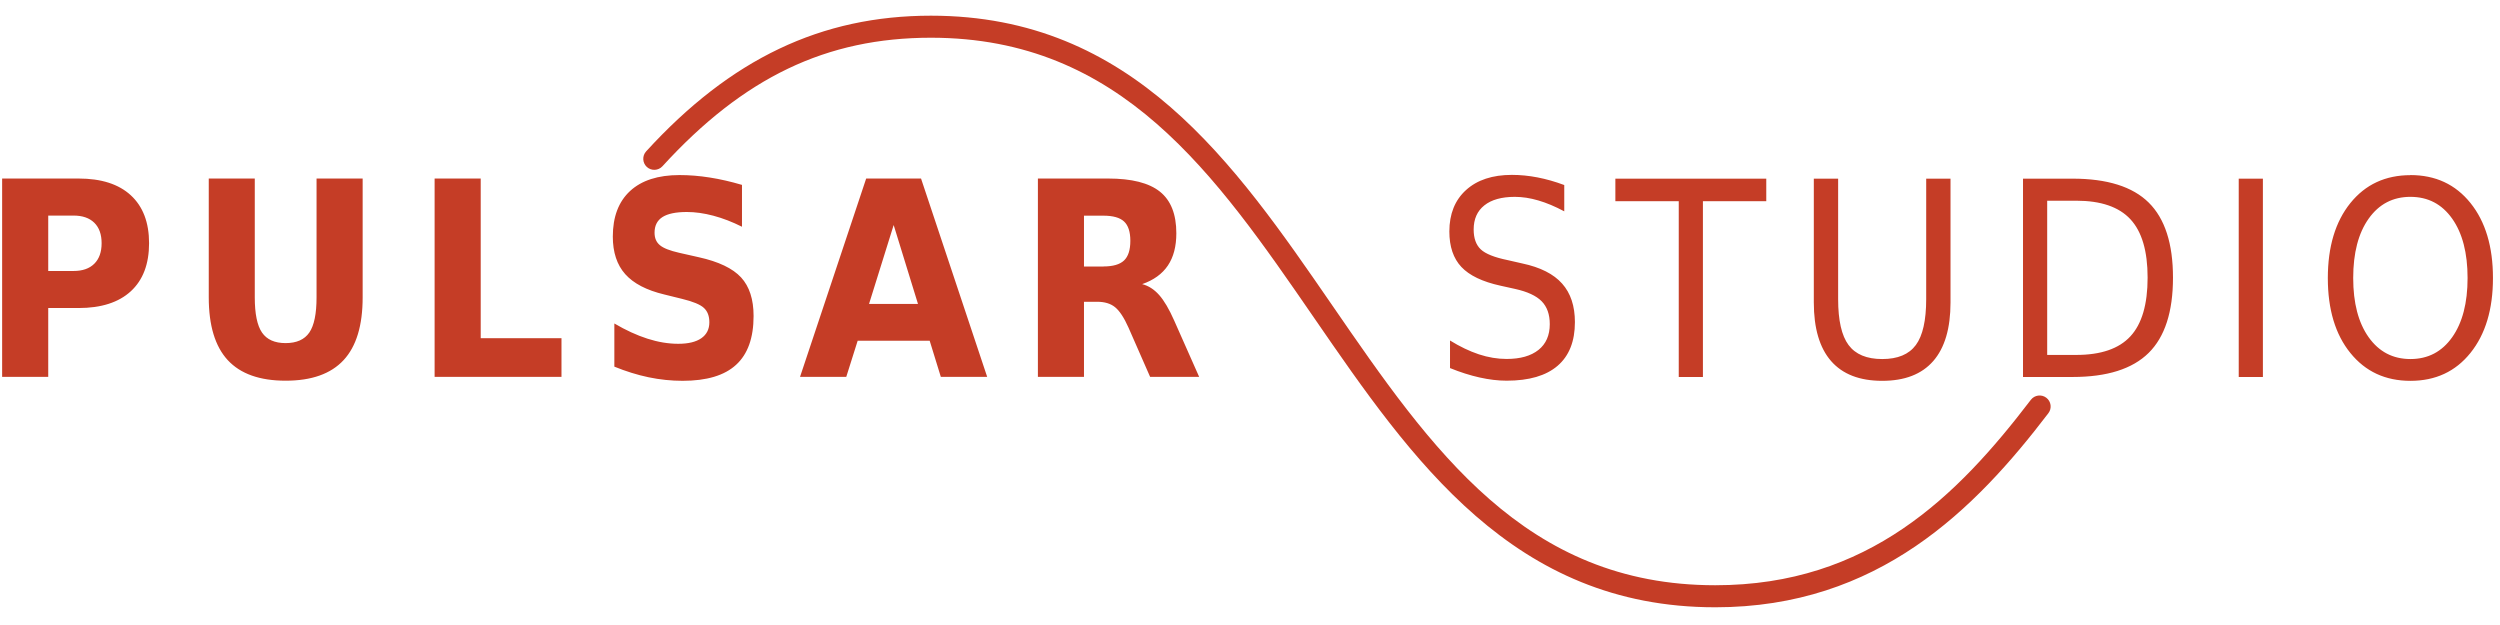
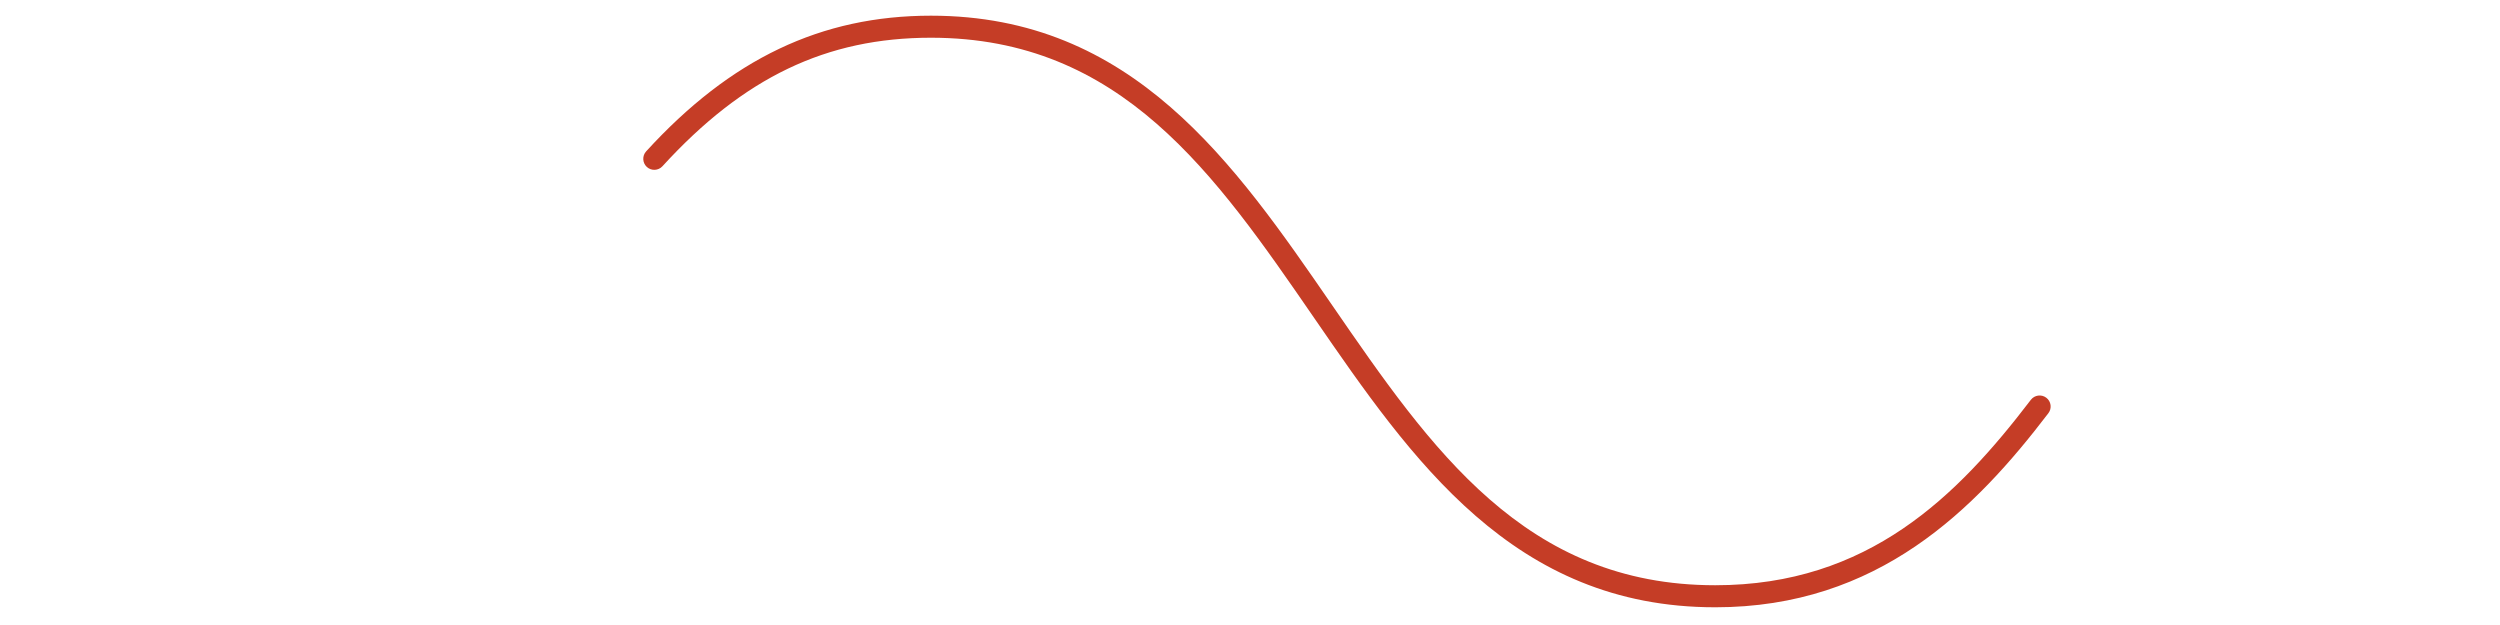
<svg xmlns="http://www.w3.org/2000/svg" width="340" height="85" viewBox="0 0 340 85">
  <path fill="#c53d26" d="M233.27 82.59c-27.452 0-41.235-20.018-54.565-39.38-13.482-19.58-26.217-38.08-52.092-38.08-14.21 0-25.476 5.392-36.52 17.48-.56.61-1.51.654-2.12.096s-.654-1.508-.096-2.12C99.38 7.996 111.69 2.133 126.613 2.133c27.45 0 41.234 20.02 54.563 39.38 13.484 19.583 26.22 38.08 52.096 38.08 20.82 0 32.934-12.12 42.924-25.218.502-.656 1.443-.783 2.104-.28.658.5.785 1.442.28 2.1-9.955 13.052-23.125 26.396-45.31 26.396z" />
-   <path d="M.29 24.28h10.39c3.093 0 5.466.76 7.116 2.284s2.477 3.693 2.477 6.512c0 2.832-.826 5.008-2.477 6.53s-4.023 2.286-7.117 2.286H6.56v9.36H.29V24.278zm6.27 5.038v7.535h3.448c1.217 0 2.156-.328 2.818-.986.662-.656.994-1.586.994-2.79s-.332-2.132-.994-2.782-1.602-.977-2.818-.977h-3.45zm21.82-5.038h6.27v16.167c0 2.23.327 3.822.983 4.78.658.956 1.727 1.435 3.21 1.435 1.49 0 2.567-.48 3.224-1.436s.984-2.55.984-4.78V24.28h6.27v16.167c0 3.818-.86 6.662-2.59 8.527-1.73 1.867-4.35 2.8-7.88 2.8-3.53 0-6.15-.933-7.88-2.8-1.72-1.865-2.58-4.71-2.58-8.527V24.28zm30.727 0h6.27v21.714h10.985v5.258H59.107V24.28zm41.803.847v5.71c-1.323-.663-2.623-1.163-3.892-1.5-1.27-.337-2.473-.505-3.605-.505-1.492 0-2.598.23-3.314.686-.72.46-1.08 1.168-1.08 2.133 0 .73.24 1.29.72 1.69.48.41 1.36.75 2.63 1.04l2.654.6c2.71.6 4.63 1.52 5.764 2.75 1.13 1.23 1.7 2.98 1.7 5.24 0 2.98-.79 5.19-2.376 6.64-1.585 1.46-4.01 2.18-7.27 2.18-1.545 0-3.09-.16-4.637-.482-1.548-.325-3.1-.81-4.653-1.446v-5.87c1.556.915 3.054 1.604 4.5 2.067 1.446.466 2.845.696 4.19.696 1.363 0 2.41-.25 3.137-.756s1.094-1.23 1.094-2.17c0-.846-.246-1.496-.74-1.95-.49-.46-1.48-.87-2.96-1.23l-2.42-.598c-2.42-.578-4.19-1.5-5.32-2.766-1.127-1.264-1.69-2.97-1.69-5.11 0-2.687.784-4.753 2.35-6.2 1.565-1.443 3.806-2.166 6.72-2.166 1.34 0 2.71.11 4.12.334 1.407.22 2.864.556 4.37 1zm25.526 21.21h-9.792l-1.552 4.915h-6.287L117.8 24.28h7.462l8.994 26.972h-6.304l-1.516-4.914zm-8.238-5.003h6.648l-3.307-10.732-3.35 10.732zm29.224-.29v10.208h-6.268V24.28h9.557c3.21 0 5.55.595 7.04 1.786 1.49 1.193 2.23 3.078 2.23 5.656 0 1.78-.38 3.246-1.15 4.39-.77 1.144-1.94 1.987-3.5 2.528.857.217 1.625.71 2.307 1.473.68.766 1.364 1.924 2.05 3.48l3.397 7.66h-6.67l-2.942-6.704c-.602-1.35-1.21-2.27-1.822-2.77s-1.426-.74-2.44-.74h-1.77zm2.64-4.806c1.3 0 2.235-.27 2.808-.813.572-.543.857-1.434.857-2.674 0-1.22-.285-2.1-.857-2.63-.572-.53-1.508-.79-2.81-.79h-2.638v6.92h2.64zm62.678-11.056v3.56c-1.24-.663-2.416-1.157-3.523-1.48-1.107-.327-2.174-.49-3.197-.49-1.795 0-3.178.386-4.146 1.157-.97.77-1.455 1.86-1.455 3.28 0 1.19.32 2.09.96 2.7.64.61 1.87 1.1 3.68 1.47l1.97.45c2.45.52 4.26 1.43 5.42 2.74 1.16 1.3 1.74 3.05 1.74 5.24 0 2.612-.786 4.593-2.358 5.942s-3.88 2.022-6.928 2.022c-1.158 0-2.385-.147-3.68-.436s-2.635-.716-4.02-1.28v-3.75c1.34.83 2.645 1.455 3.92 1.88 1.277.42 2.535.63 3.777.63 1.866 0 3.31-.41 4.337-1.23 1.02-.817 1.533-1.985 1.533-3.503 0-1.33-.367-2.36-1.1-3.11-.737-.75-1.94-1.31-3.614-1.68l-1.988-.44c-2.457-.54-4.23-1.39-5.32-2.55s-1.635-2.765-1.635-4.825c0-2.384.756-4.263 2.27-5.636s3.59-2.06 6.24-2.06c1.143 0 2.305.115 3.486.344 1.18.23 2.384.57 3.612 1.03zm6.95-.885h20.524v3.07h-8.617V51.27h-3.287V27.367h-8.62v-3.07zm26.99 0h3.307v16.385c0 2.89.473 4.973 1.418 6.242.945 1.27 2.47 1.906 4.58 1.906 2.107 0 3.63-.635 4.57-1.906.94-1.27 1.408-3.352 1.408-6.242V24.297h3.307v16.838c0 3.516-.783 6.172-2.348 7.967-1.566 1.795-3.88 2.69-6.938 2.69-3.072 0-5.39-.895-6.957-2.69-1.564-1.795-2.348-4.45-2.348-7.967V24.297zm28.45 0h6.74c4.708 0 8.163 1.086 10.36 3.26s3.297 5.574 3.297 10.2c0 4.647-1.105 8.062-3.314 10.243-2.21 2.18-5.658 3.27-10.344 3.27h-6.74V24.297zm3.288 2.998V48.27h3.957c3.348 0 5.803-.842 7.36-2.53 1.562-1.685 2.34-4.347 2.34-7.983 0-3.613-.778-6.26-2.34-7.94-1.558-1.68-4.013-2.52-7.36-2.52h-3.957zm26.05-2.998h3.286V51.27h-3.287V24.297zm23.354-.487c3.408 0 6.13 1.267 8.166 3.802s3.055 5.936 3.055 10.2c0 4.25-1.02 7.644-3.055 10.18s-4.758 3.802-8.166 3.802-6.133-1.264-8.174-3.793c-2.043-2.52-3.063-5.92-3.063-10.18s1.02-7.66 3.063-10.2c2.04-2.53 4.766-3.8 8.174-3.8zm0 2.96c-2.385 0-4.277.987-5.682 2.964-1.402 1.975-2.104 4.666-2.104 8.076 0 3.396.7 6.082 2.104 8.057 1.404 1.975 3.297 2.963 5.682 2.963s4.275-.988 5.674-2.963c1.396-1.975 2.096-4.66 2.096-8.057 0-3.41-.7-6.102-2.096-8.076-1.398-1.976-3.29-2.963-5.674-2.963z" fill="#c53d26" />
</svg>